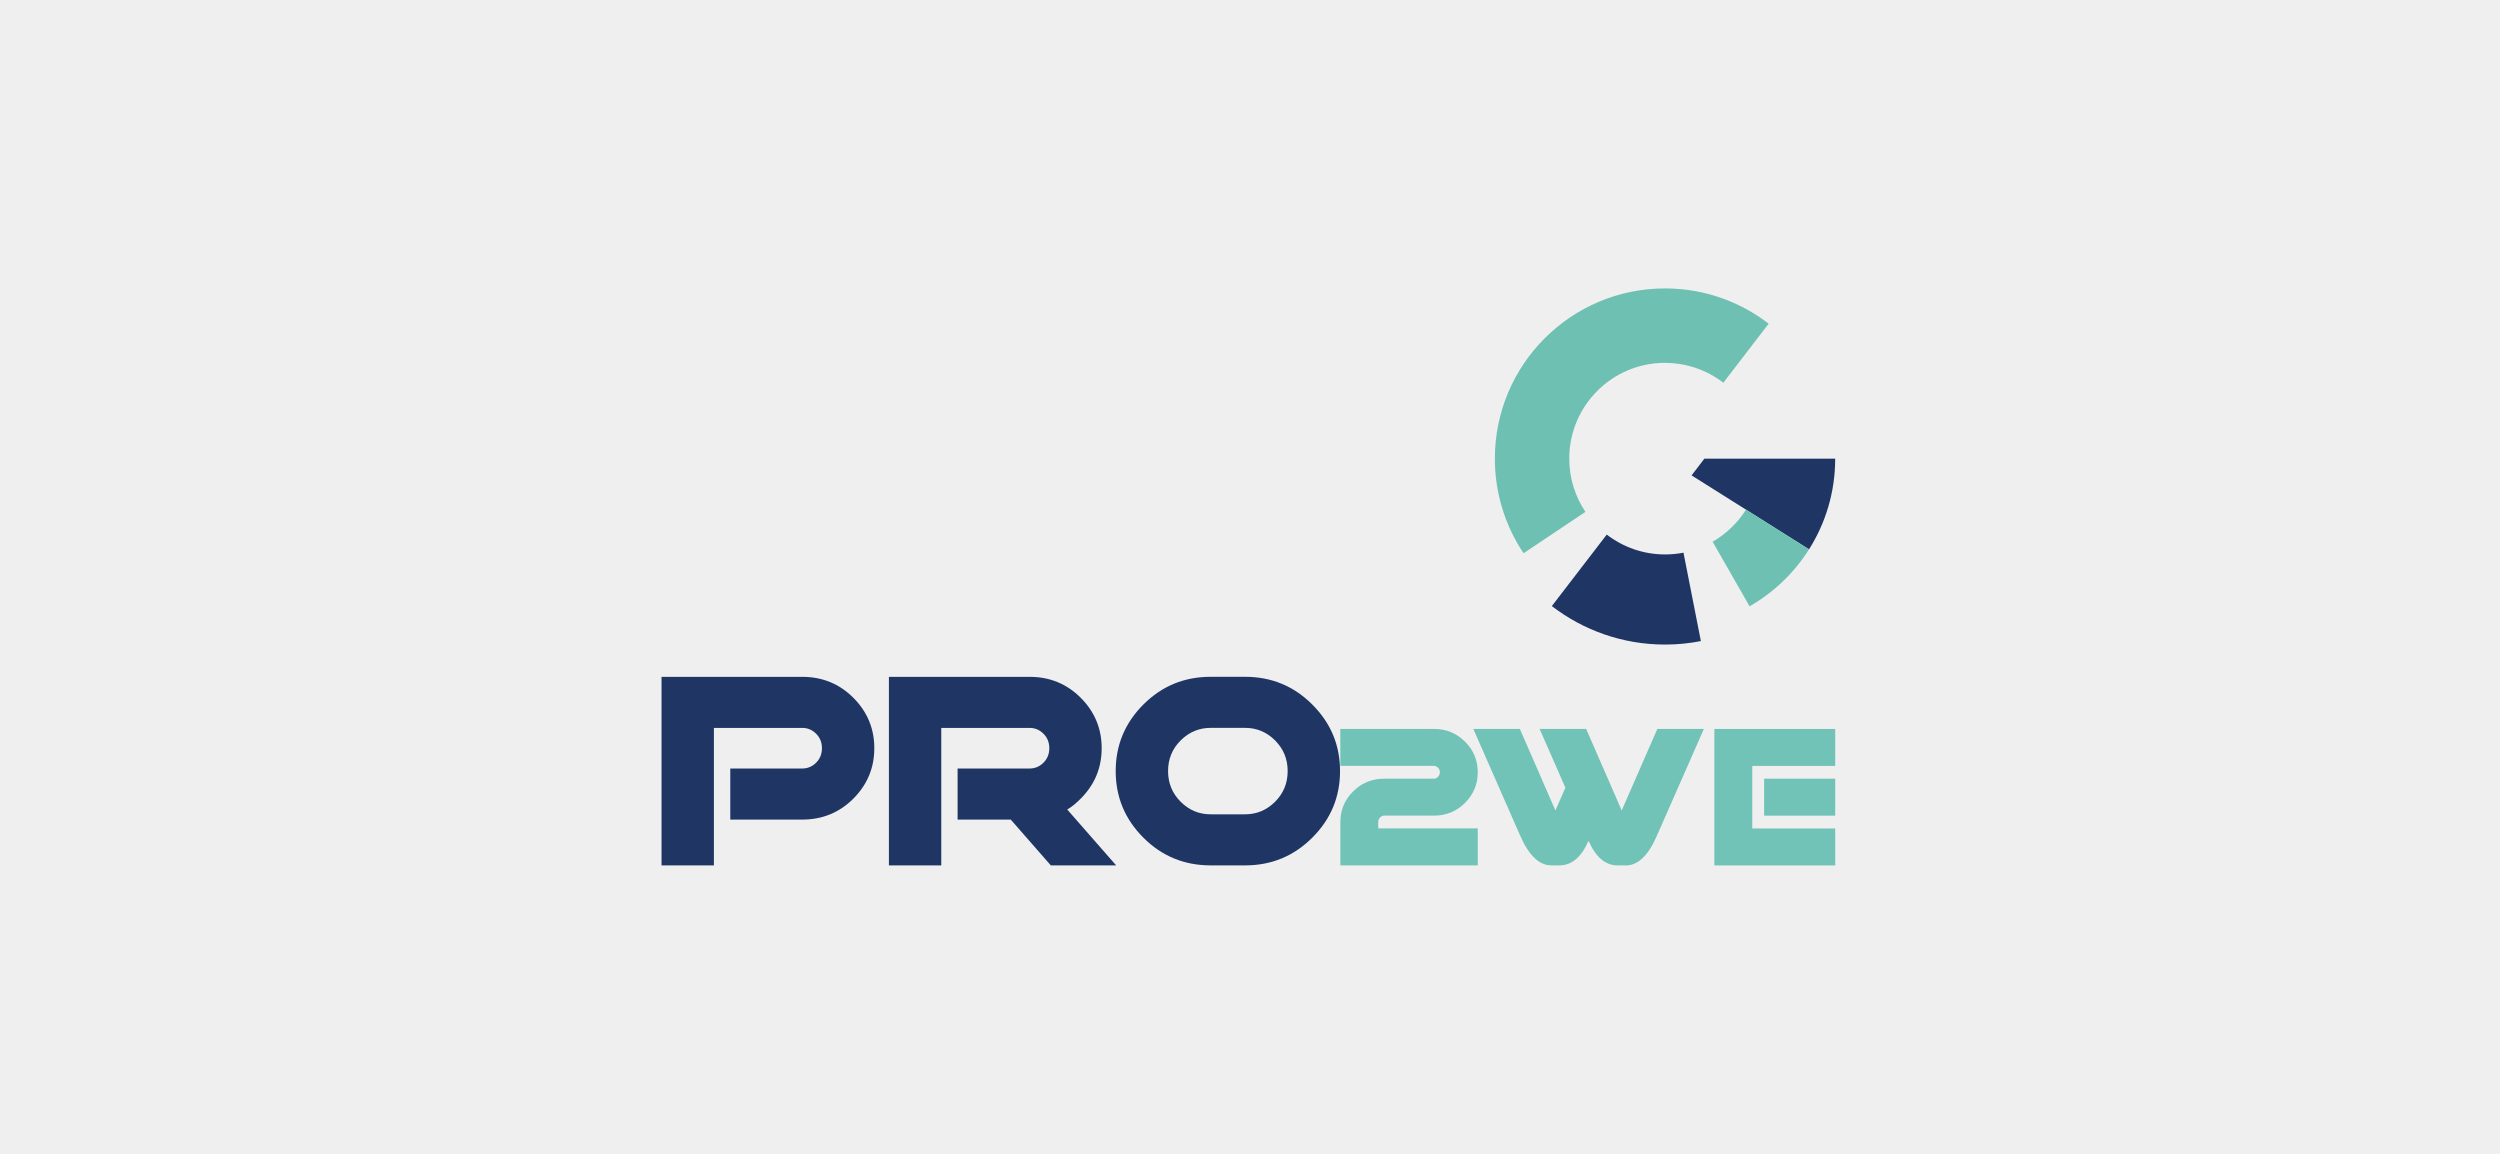
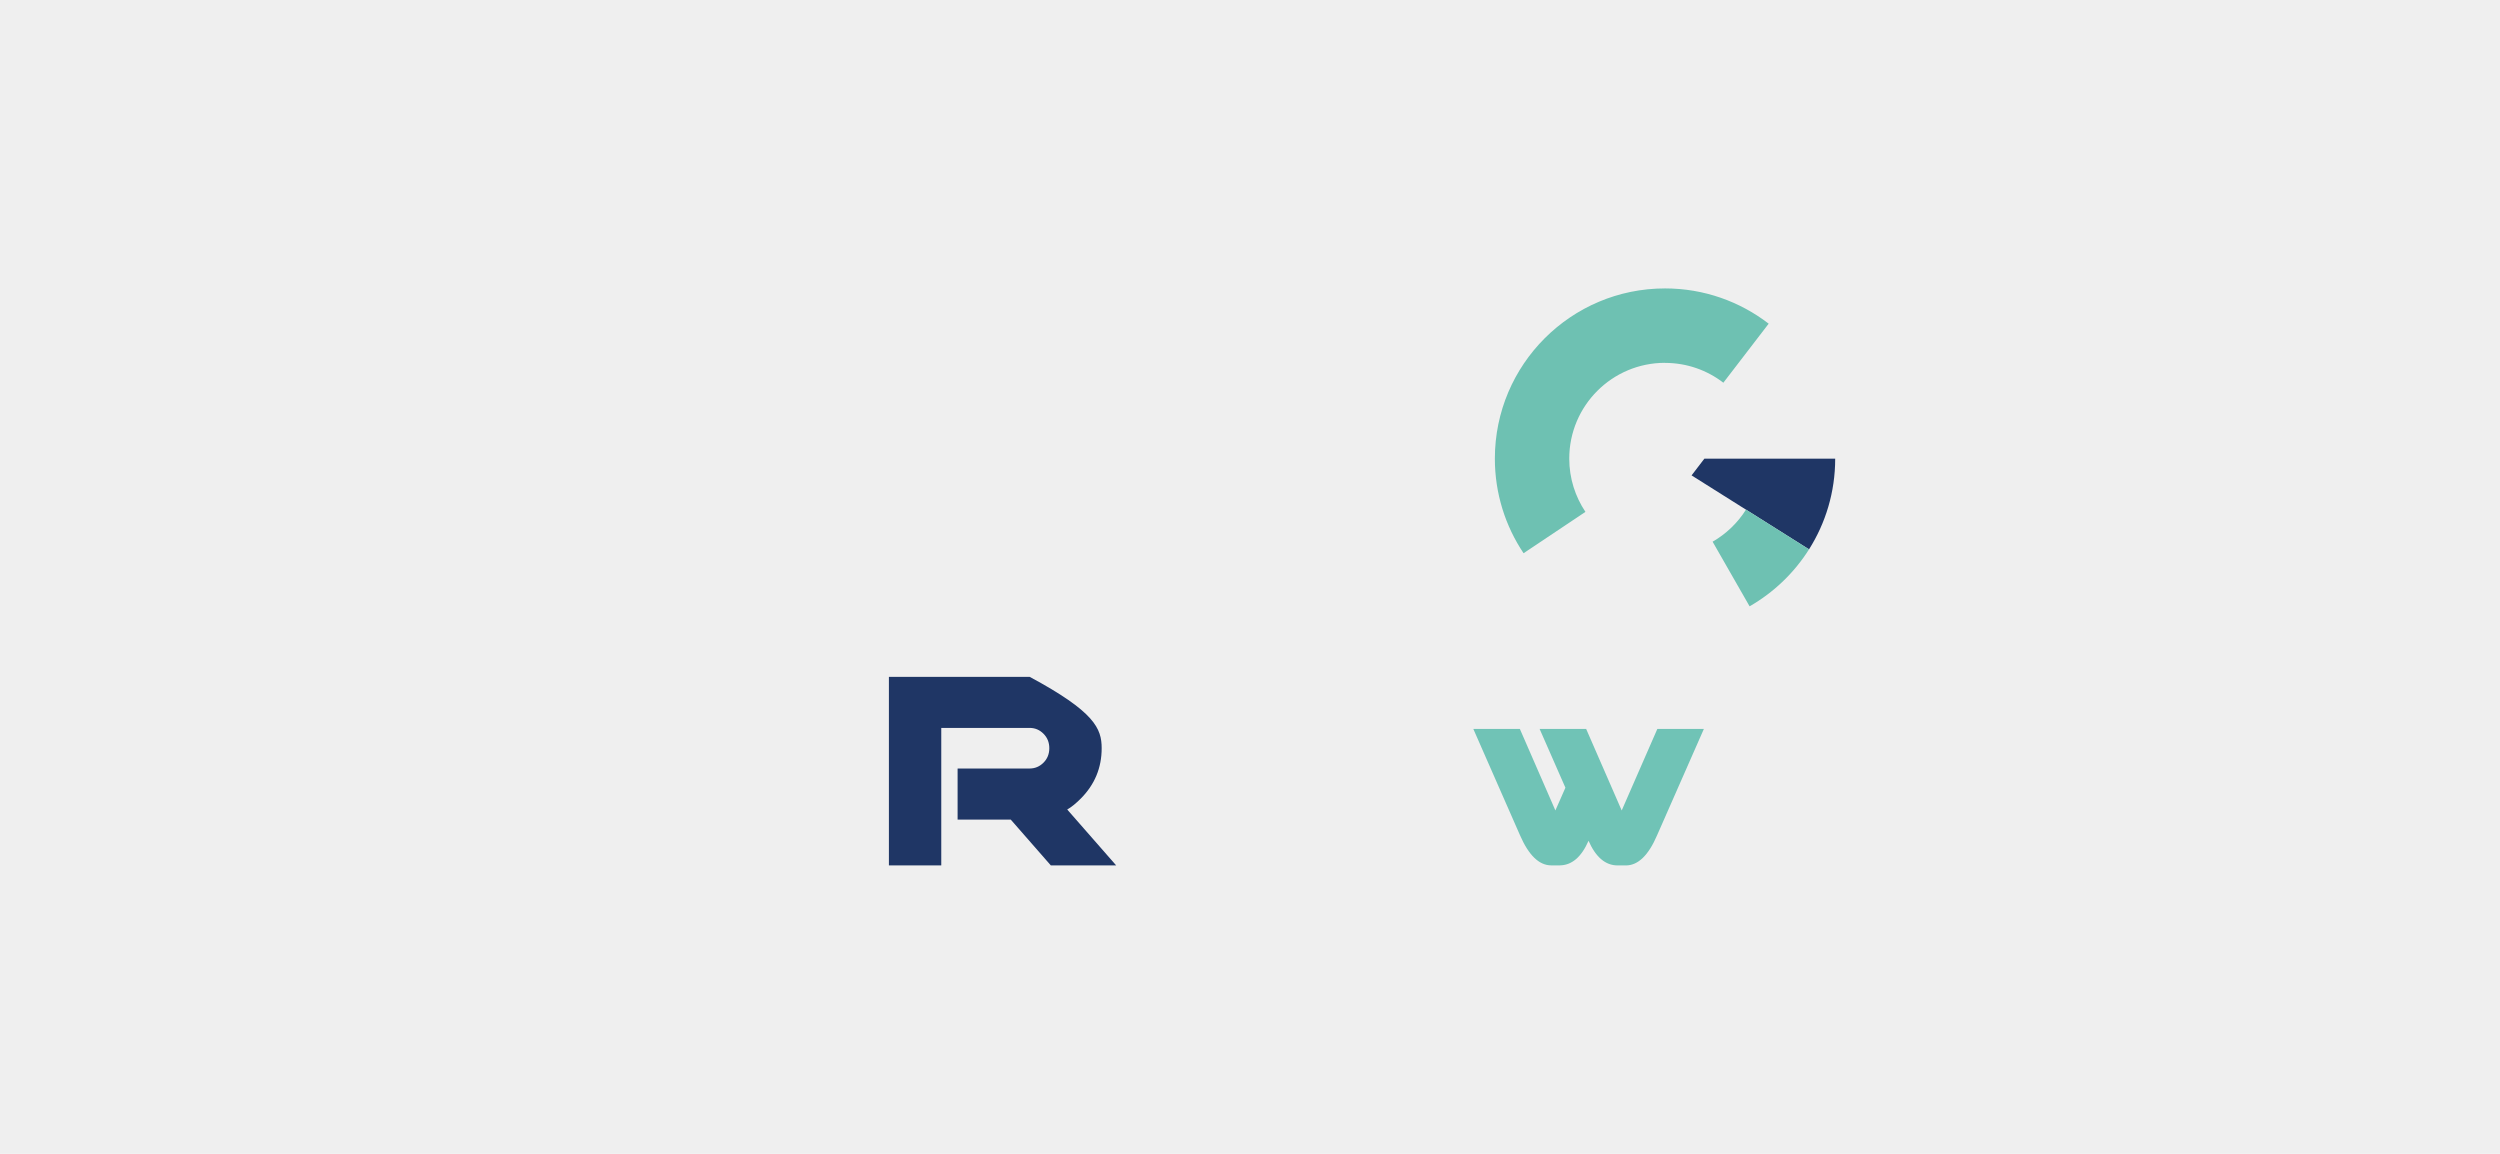
<svg xmlns="http://www.w3.org/2000/svg" width="650" height="300" viewBox="0 0 650 300" fill="none">
  <path d="M0 0H650V300H0V0Z" fill="#EFEFEF" />
  <path d="M439.809 123.602L470.349 142.83C474.66 136.007 477.151 127.923 477.151 119.249H443.142L439.809 123.602Z" fill="#1F3665" />
  <path d="M432.913 94.355C438.621 94.355 443.878 96.278 448.072 99.506L459.857 84.157C452.393 78.417 443.058 74.99 432.913 74.99C408.47 74.99 388.663 94.807 388.663 119.239C388.663 128.343 391.418 136.806 396.127 143.839L412.212 133.085C409.563 129.121 408.007 124.369 408.007 119.239C408.007 105.488 419.151 94.334 432.913 94.334V94.355Z" fill="#6EC1B2" />
  <path d="M453.96 132.506C451.794 135.944 448.808 138.814 445.276 140.843L454.895 157.643C461.182 154.037 466.491 148.938 470.349 142.83L453.96 132.506Z" fill="#6EC1B2" />
-   <path d="M432.913 144.155C427.204 144.155 421.947 142.22 417.753 138.993L403.476 157.58C411.634 163.846 421.832 167.588 432.913 167.588C436.098 167.588 439.22 167.273 442.227 166.684L437.706 143.692C436.151 143.997 434.553 144.155 432.902 144.155H432.913Z" fill="#1F3665" />
-   <path d="M384.216 225H348.493V213.72C348.493 210.629 349.597 207.979 351.804 205.772C354.012 203.564 356.714 202.46 359.899 202.46H372.831C373.209 202.46 373.556 202.302 373.882 201.976C374.208 201.651 374.365 201.262 374.365 200.778C374.365 200.294 374.208 199.926 373.882 199.611C373.556 199.296 373.209 199.127 372.831 199.127H348.482V189.519H372.831C376.005 189.519 378.686 190.622 380.905 192.83C383.123 195.038 384.216 197.687 384.216 200.778C384.216 203.869 383.112 206.539 380.905 208.747C378.697 210.955 376.005 212.058 372.831 212.058H359.899C359.5 212.058 359.153 212.216 358.827 212.542C358.501 212.868 358.344 213.257 358.344 213.709V215.381H384.216V225Z" fill="#70C3B6" />
  <path d="M413.022 218.598C411.161 222.855 408.648 224.989 405.484 225H403.339C400.164 225 397.452 222.372 395.181 217.115L383.06 189.519H395.16L404.401 210.713L407.008 204.804L400.301 189.529H412.402L421.643 210.723L430.905 189.529H443.005L430.862 217.126C428.613 222.382 425.9 225.011 422.736 225.011H420.591C417.416 225.011 414.904 222.876 413.022 218.608V218.598Z" fill="#70C3B6" />
-   <path d="M455.589 199.138V215.402H477.151V225.011H445.738V189.529H477.151V199.138H455.589ZM477.151 202.46V212.069H458.669V202.46H477.151Z" fill="#70C3B6" />
-   <path d="M208.596 175.978C213.821 175.978 218.236 177.796 221.874 181.423C225.501 185.061 227.32 189.424 227.32 194.533C227.32 199.643 225.501 204.005 221.874 207.643C218.247 211.27 213.821 213.089 208.596 213.089H189.872V199.811H208.596C209.984 199.811 211.182 199.306 212.191 198.297C213.201 197.288 213.705 196.037 213.705 194.533C213.705 193.03 213.201 191.779 212.191 190.77C211.182 189.76 209.984 189.256 208.596 189.256H185.614V225H172V175.978H208.596Z" fill="#1F3665" />
-   <path d="M267.711 199.811C269.098 199.811 270.297 199.306 271.306 198.297C272.315 197.288 272.82 196.037 272.82 194.533C272.82 193.03 272.315 191.779 271.306 190.77C270.297 189.76 269.098 189.256 267.711 189.256H244.729V225H231.115V175.978H267.711C272.936 175.978 277.351 177.796 280.989 181.423C284.616 185.061 286.434 189.424 286.434 194.533C286.434 199.643 284.616 204.005 280.989 207.643C279.696 208.936 278.529 209.882 277.477 210.471L290.209 225.011H273.22L262.801 213.099H248.976V199.821H267.7L267.711 199.811Z" fill="#1F3665" />
-   <path d="M314.767 225C307.913 225 302.088 222.603 297.284 217.799C292.479 212.994 290.082 207.233 290.082 200.484C290.082 193.734 292.479 187.973 297.284 183.169C302.088 178.364 307.913 175.967 314.767 175.967H323.724C330.558 175.967 336.382 178.364 341.186 183.169C346.001 187.973 348.409 193.734 348.409 200.484C348.409 207.233 346.001 212.994 341.186 217.799C336.371 222.603 330.558 225 323.724 225H314.767ZM323.724 211.722C326.741 211.722 329.338 210.629 331.525 208.452C333.701 206.276 334.794 203.616 334.794 200.484C334.794 197.351 333.701 194.701 331.525 192.515C329.349 190.339 326.752 189.245 323.724 189.245H314.767C311.75 189.245 309.153 190.339 306.966 192.515C304.79 194.691 303.697 197.351 303.697 200.484C303.697 203.616 304.79 206.266 306.966 208.452C309.143 210.629 311.739 211.722 314.767 211.722H323.724Z" fill="#1F3665" />
+   <path d="M267.711 199.811C269.098 199.811 270.297 199.306 271.306 198.297C272.315 197.288 272.82 196.037 272.82 194.533C272.82 193.03 272.315 191.779 271.306 190.77C270.297 189.76 269.098 189.256 267.711 189.256H244.729V225H231.115V175.978H267.711C284.616 185.061 286.434 189.424 286.434 194.533C286.434 199.643 284.616 204.005 280.989 207.643C279.696 208.936 278.529 209.882 277.477 210.471L290.209 225.011H273.22L262.801 213.099H248.976V199.821H267.7L267.711 199.811Z" fill="#1F3665" />
</svg>